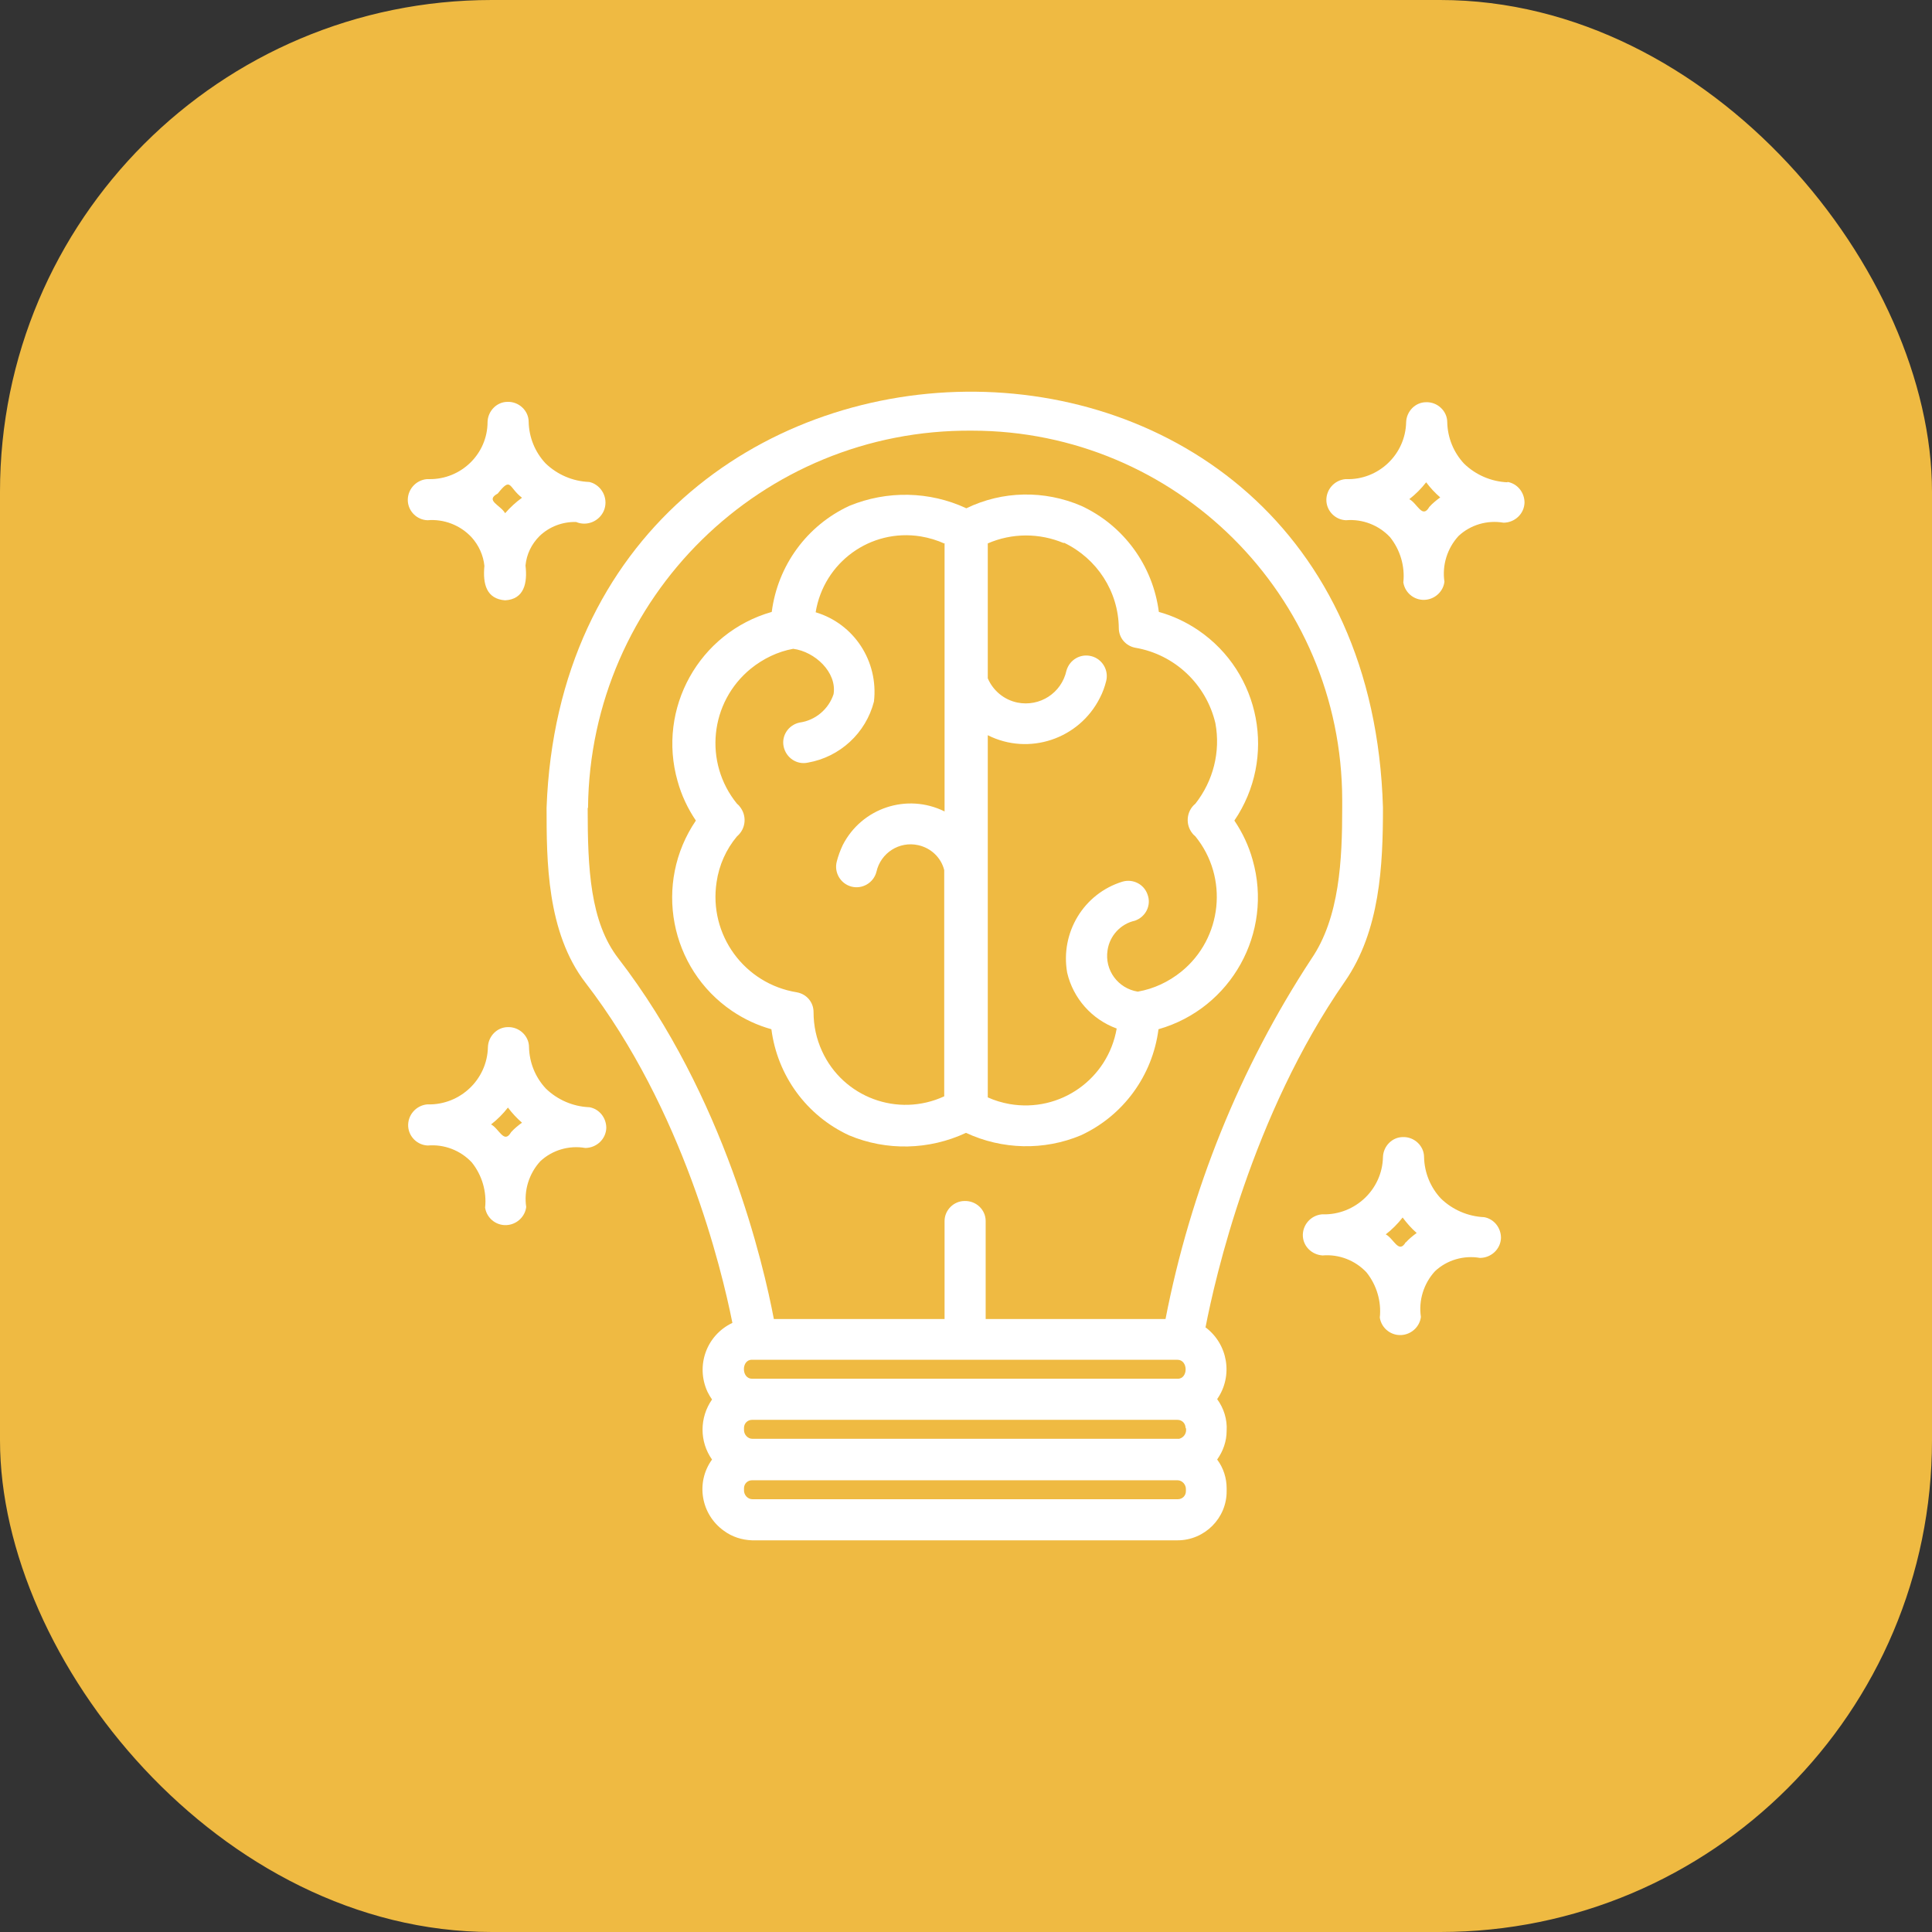
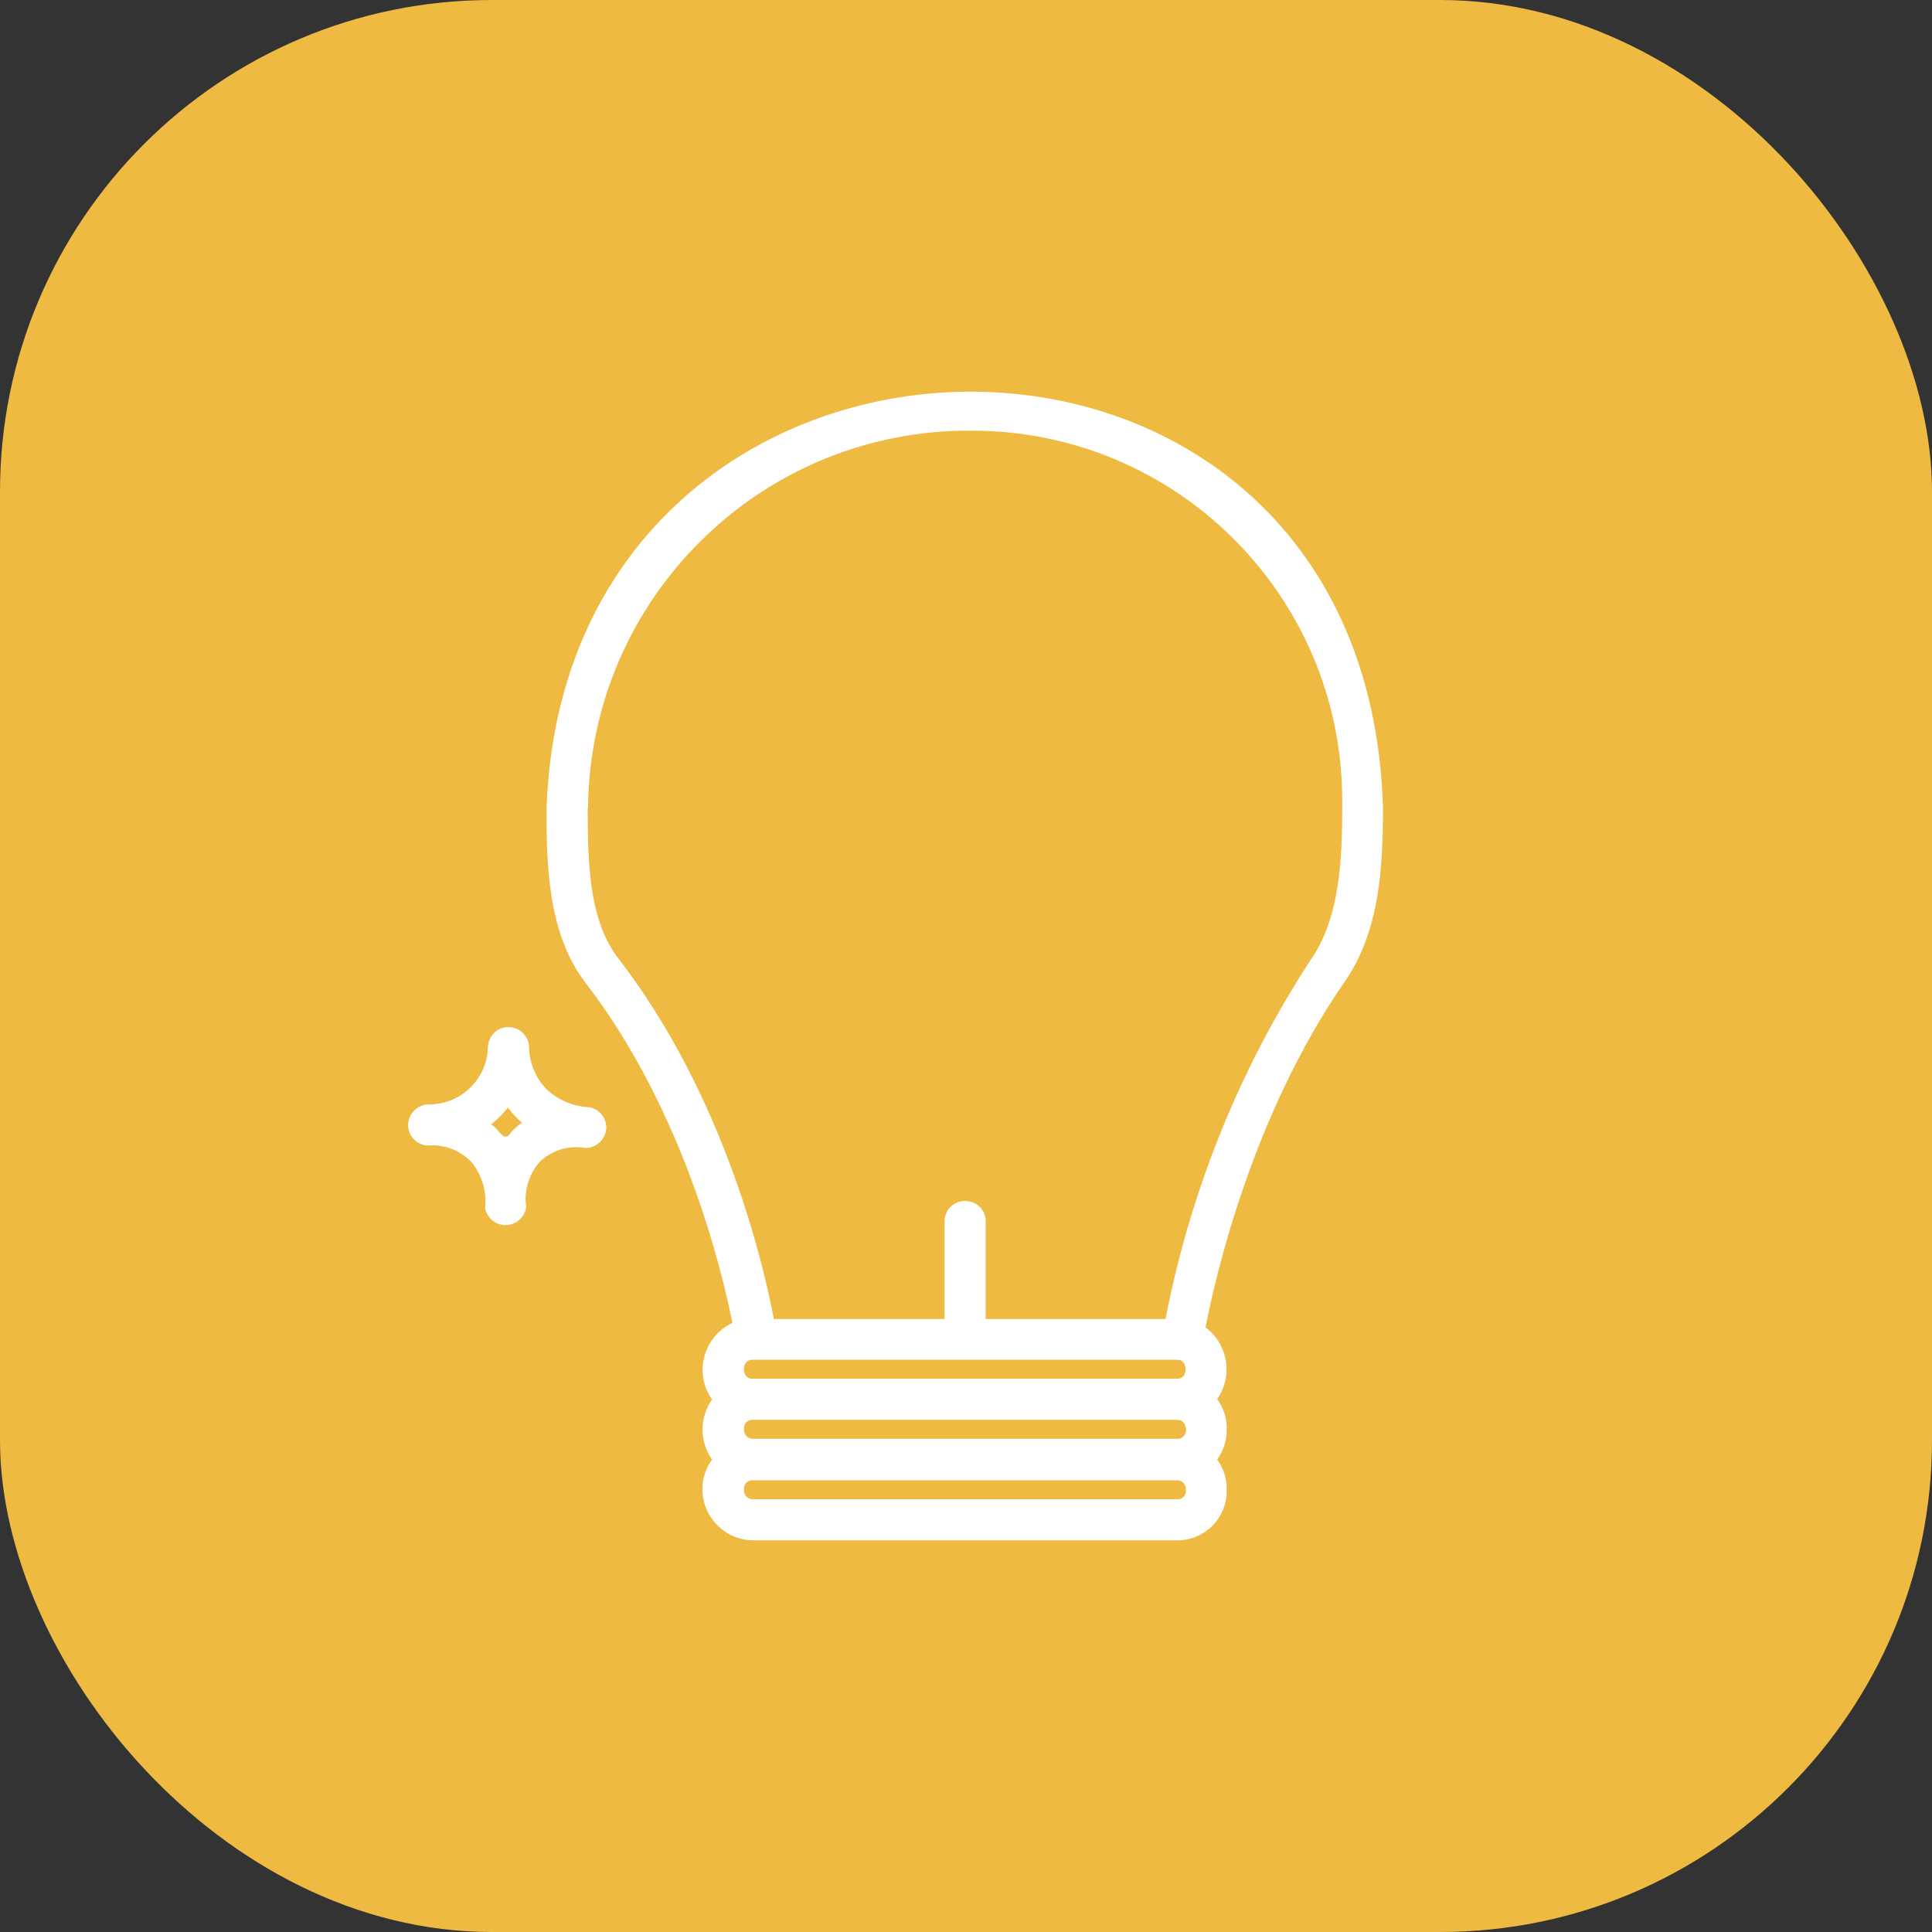
<svg xmlns="http://www.w3.org/2000/svg" id="Layer_2" data-name="Layer 2" viewBox="0 0 55 55">
  <rect x="0" y="0" width="55" height="55" fill="#333333" stroke="none" />
  <defs>
    <style>
      .cls-1 {
        fill: #efba42;
      }

      .cls-2 {
        fill: #fff;
      }
    </style>
  </defs>
  <g id="Layer_1-2" data-name="Layer 1">
    <rect class="cls-1" width="55" height="55" rx="14" ry="14" />
    <g>
-       <path class="cls-2" d="M24.17,32.32c1.07.45,2.28.42,3.33-.07,1.03.48,2.22.51,3.27.07,1.21-.56,2.04-1.7,2.21-3.02,2.07-.59,3.27-2.75,2.68-4.82-.11-.4-.29-.78-.52-1.12,1.21-1.78.75-4.21-1.03-5.42-.34-.23-.72-.41-1.12-.52-.17-1.32-1-2.46-2.21-3.02-1.05-.45-2.24-.43-3.27.07-1.05-.49-2.26-.51-3.33-.07-1.21.56-2.04,1.7-2.21,3.02-2.07.59-3.27,2.75-2.68,4.82.11.4.29.78.52,1.12-1.21,1.78-.75,4.21,1.03,5.42.34.23.72.41,1.12.52.17,1.32,1,2.46,2.21,3.02ZM26.89,15.49v7.61c-1.07-.53-2.36-.1-2.9.96-.07.15-.13.31-.17.47-.08.31.11.63.42.71.31.08.63-.11.71-.42,0,0,0,0,0,0,.12-.54.65-.88,1.19-.76.36.08.65.35.74.71v6.44c-1.32.61-2.88.03-3.48-1.29-.16-.35-.24-.72-.24-1.11,0-.28-.2-.51-.47-.56-1.5-.24-2.52-1.64-2.29-3.14.07-.48.27-.93.58-1.3.26-.22.29-.6.07-.86-.02-.03-.05-.05-.07-.07-.95-1.17-.78-2.89.4-3.85.35-.28.76-.48,1.2-.56.62.08,1.25.67,1.15,1.29-.14.43-.52.75-.97.81-.32.07-.52.38-.45.69.07.31.37.52.69.45.91-.16,1.65-.84,1.88-1.74.13-1.14-.56-2.21-1.66-2.54.23-1.42,1.56-2.39,2.99-2.16.24.04.47.11.69.21h0ZM30.29,15.45c.94.45,1.55,1.39,1.56,2.43,0,.28.2.51.47.56,1.12.19,2.02,1.04,2.28,2.15.15.81-.06,1.64-.57,2.29-.26.21-.29.6-.08.85.02.03.05.05.08.08.95,1.17.77,2.9-.4,3.85-.36.29-.78.49-1.24.57-.56-.09-.95-.61-.86-1.18.06-.41.37-.75.78-.84.31-.11.47-.44.36-.74-.1-.3-.42-.46-.72-.37-1.1.34-1.77,1.45-1.57,2.59.17.73.7,1.33,1.41,1.59-.25,1.44-1.61,2.4-3.05,2.15-.22-.04-.42-.1-.62-.19v-10.31c1.17.59,2.6.11,3.19-1.06.08-.15.14-.32.18-.48.08-.31-.11-.63-.42-.71-.31-.08-.62.1-.71.41-.14.64-.76,1.04-1.4.91-.38-.08-.69-.34-.84-.69v-3.84c.69-.3,1.47-.3,2.16-.01h0Z" />
      <path class="cls-2" d="M34.32,37.78c.27-1.39,1.32-6.03,3.96-9.83,1.01-1.45,1.09-3.32,1.09-4.96-.47-16.03-23.24-15.54-23.81,0,0,1.5,0,3.55,1.11,4.99,2.78,3.61,3.87,8.13,4.18,9.68-.74.35-1.05,1.22-.71,1.96.04.08.08.15.13.22-.36.52-.36,1.2,0,1.71-.47.65-.32,1.56.34,2.03.23.17.51.26.8.27h12.11c.78,0,1.41-.64,1.4-1.41,0-.02,0-.05,0-.07,0-.29-.09-.58-.27-.82.17-.24.27-.52.27-.82.02-.32-.08-.64-.27-.9.46-.66.31-1.57-.34-2.05ZM33.76,40.65c.03.14-.05.27-.19.31-.01,0-.03,0-.04,0h-12.11c-.14,0-.25-.13-.24-.27,0-.01,0-.03,0-.04,0-.13.1-.23.23-.23h12.11c.13,0,.23.1.23.23ZM21.41,39.25c-.31,0-.31-.55,0-.54h12.11c.31,0,.31.55,0,.54h-12.11ZM16.74,22.99c.06-5.98,4.95-10.78,10.93-10.73,5.81,0,10.53,4.7,10.54,10.51,0,.08,0,.15,0,.23,0,1.46-.07,3.12-.88,4.3-2.04,3.11-3.44,6.6-4.15,10.25h-5.12v-2.79c0-.32-.27-.58-.6-.57-.31,0-.57.26-.57.57v2.79h-4.86c-.29-1.53-1.39-6.33-4.43-10.27-.8-1.04-.87-2.55-.87-4.27ZM33.76,42.45c0,.13-.1.23-.23.23h-12.11c-.14,0-.25-.13-.24-.27,0-.01,0-.03,0-.04,0-.13.1-.23.23-.23h12.11c.14,0,.25.13.24.27,0,.01,0,.03,0,.04Z" />
-       <path class="cls-2" d="M12.17,14.81c.47-.04.93.14,1.25.48.21.23.34.52.37.82-.05.52.06.94.59.98.54-.03.64-.49.58-.99.03-.32.17-.61.4-.84.28-.27.66-.41,1.04-.4.31.13.66-.02.79-.32.13-.31-.02-.66-.32-.79-.04-.01-.07-.03-.11-.03-.46-.02-.9-.21-1.23-.53-.3-.32-.47-.74-.48-1.18,0-.32-.28-.58-.6-.57-.31,0-.56.26-.57.57,0,.91-.75,1.64-1.66,1.63-.02,0-.05,0-.07,0-.32.03-.56.31-.54.63.02.29.26.53.56.54ZM14.17,14.05c.39-.49.3-.18.69.12-.18.13-.34.28-.48.44-.14-.24-.58-.36-.21-.56Z" />
-       <path class="cls-2" d="M42.91,13.73c-.46-.02-.9-.21-1.23-.53-.3-.32-.47-.74-.48-1.18,0-.32-.28-.58-.6-.57-.31,0-.56.26-.57.57-.02.92-.79,1.65-1.71,1.62,0,0-.02,0-.02,0-.32.03-.56.31-.54.63.02.29.26.53.56.54.47-.04.93.14,1.25.48.29.36.43.83.38,1.29.05.32.35.54.67.49.26-.04.47-.25.5-.51-.07-.47.08-.95.4-1.3.34-.32.82-.46,1.28-.38.32,0,.59-.25.6-.57,0-.29-.2-.54-.48-.59ZM40.69,14.43c-.2.35-.34-.1-.57-.22.18-.14.34-.3.48-.48.12.16.25.3.4.43-.11.08-.22.17-.31.27h0Z" />
-       <path class="cls-2" d="M42.25,34.65c-.46-.02-.9-.21-1.23-.53-.3-.32-.47-.74-.48-1.18,0-.32-.28-.58-.6-.57-.31,0-.56.26-.57.57-.02.92-.79,1.65-1.71,1.63,0,0-.02,0-.03,0-.32.03-.56.31-.54.63.02.29.26.52.56.54.47-.04.93.14,1.25.48.29.36.43.83.38,1.29.05.32.35.54.67.49.26-.04.47-.25.5-.51-.07-.47.08-.95.4-1.3.34-.32.82-.46,1.28-.38.32,0,.59-.25.6-.57,0-.29-.2-.54-.48-.59ZM40.02,35.36c-.2.35-.34-.1-.57-.22.18-.14.34-.3.48-.48.12.16.25.31.4.44-.11.08-.22.17-.31.27Z" />
      <path class="cls-2" d="M16.77,31.52c-.46-.02-.9-.21-1.23-.53-.3-.32-.47-.74-.48-1.18,0-.32-.28-.58-.6-.57-.31,0-.56.26-.57.57-.02.92-.79,1.65-1.71,1.63,0,0-.02,0-.02,0-.32.03-.56.31-.54.63.02.29.26.53.56.54.47-.04.93.14,1.25.48.29.36.43.83.38,1.29.05.32.35.54.67.49.26-.04.47-.25.5-.51-.07-.47.08-.95.4-1.3.34-.32.82-.46,1.28-.38.32,0,.59-.25.6-.57,0-.29-.2-.54-.48-.59ZM14.55,32.23c-.2.35-.34-.1-.57-.22.18-.14.34-.3.48-.48.12.16.25.3.4.43-.11.08-.22.17-.31.27Z" />
    </g>
  </g>
</svg>